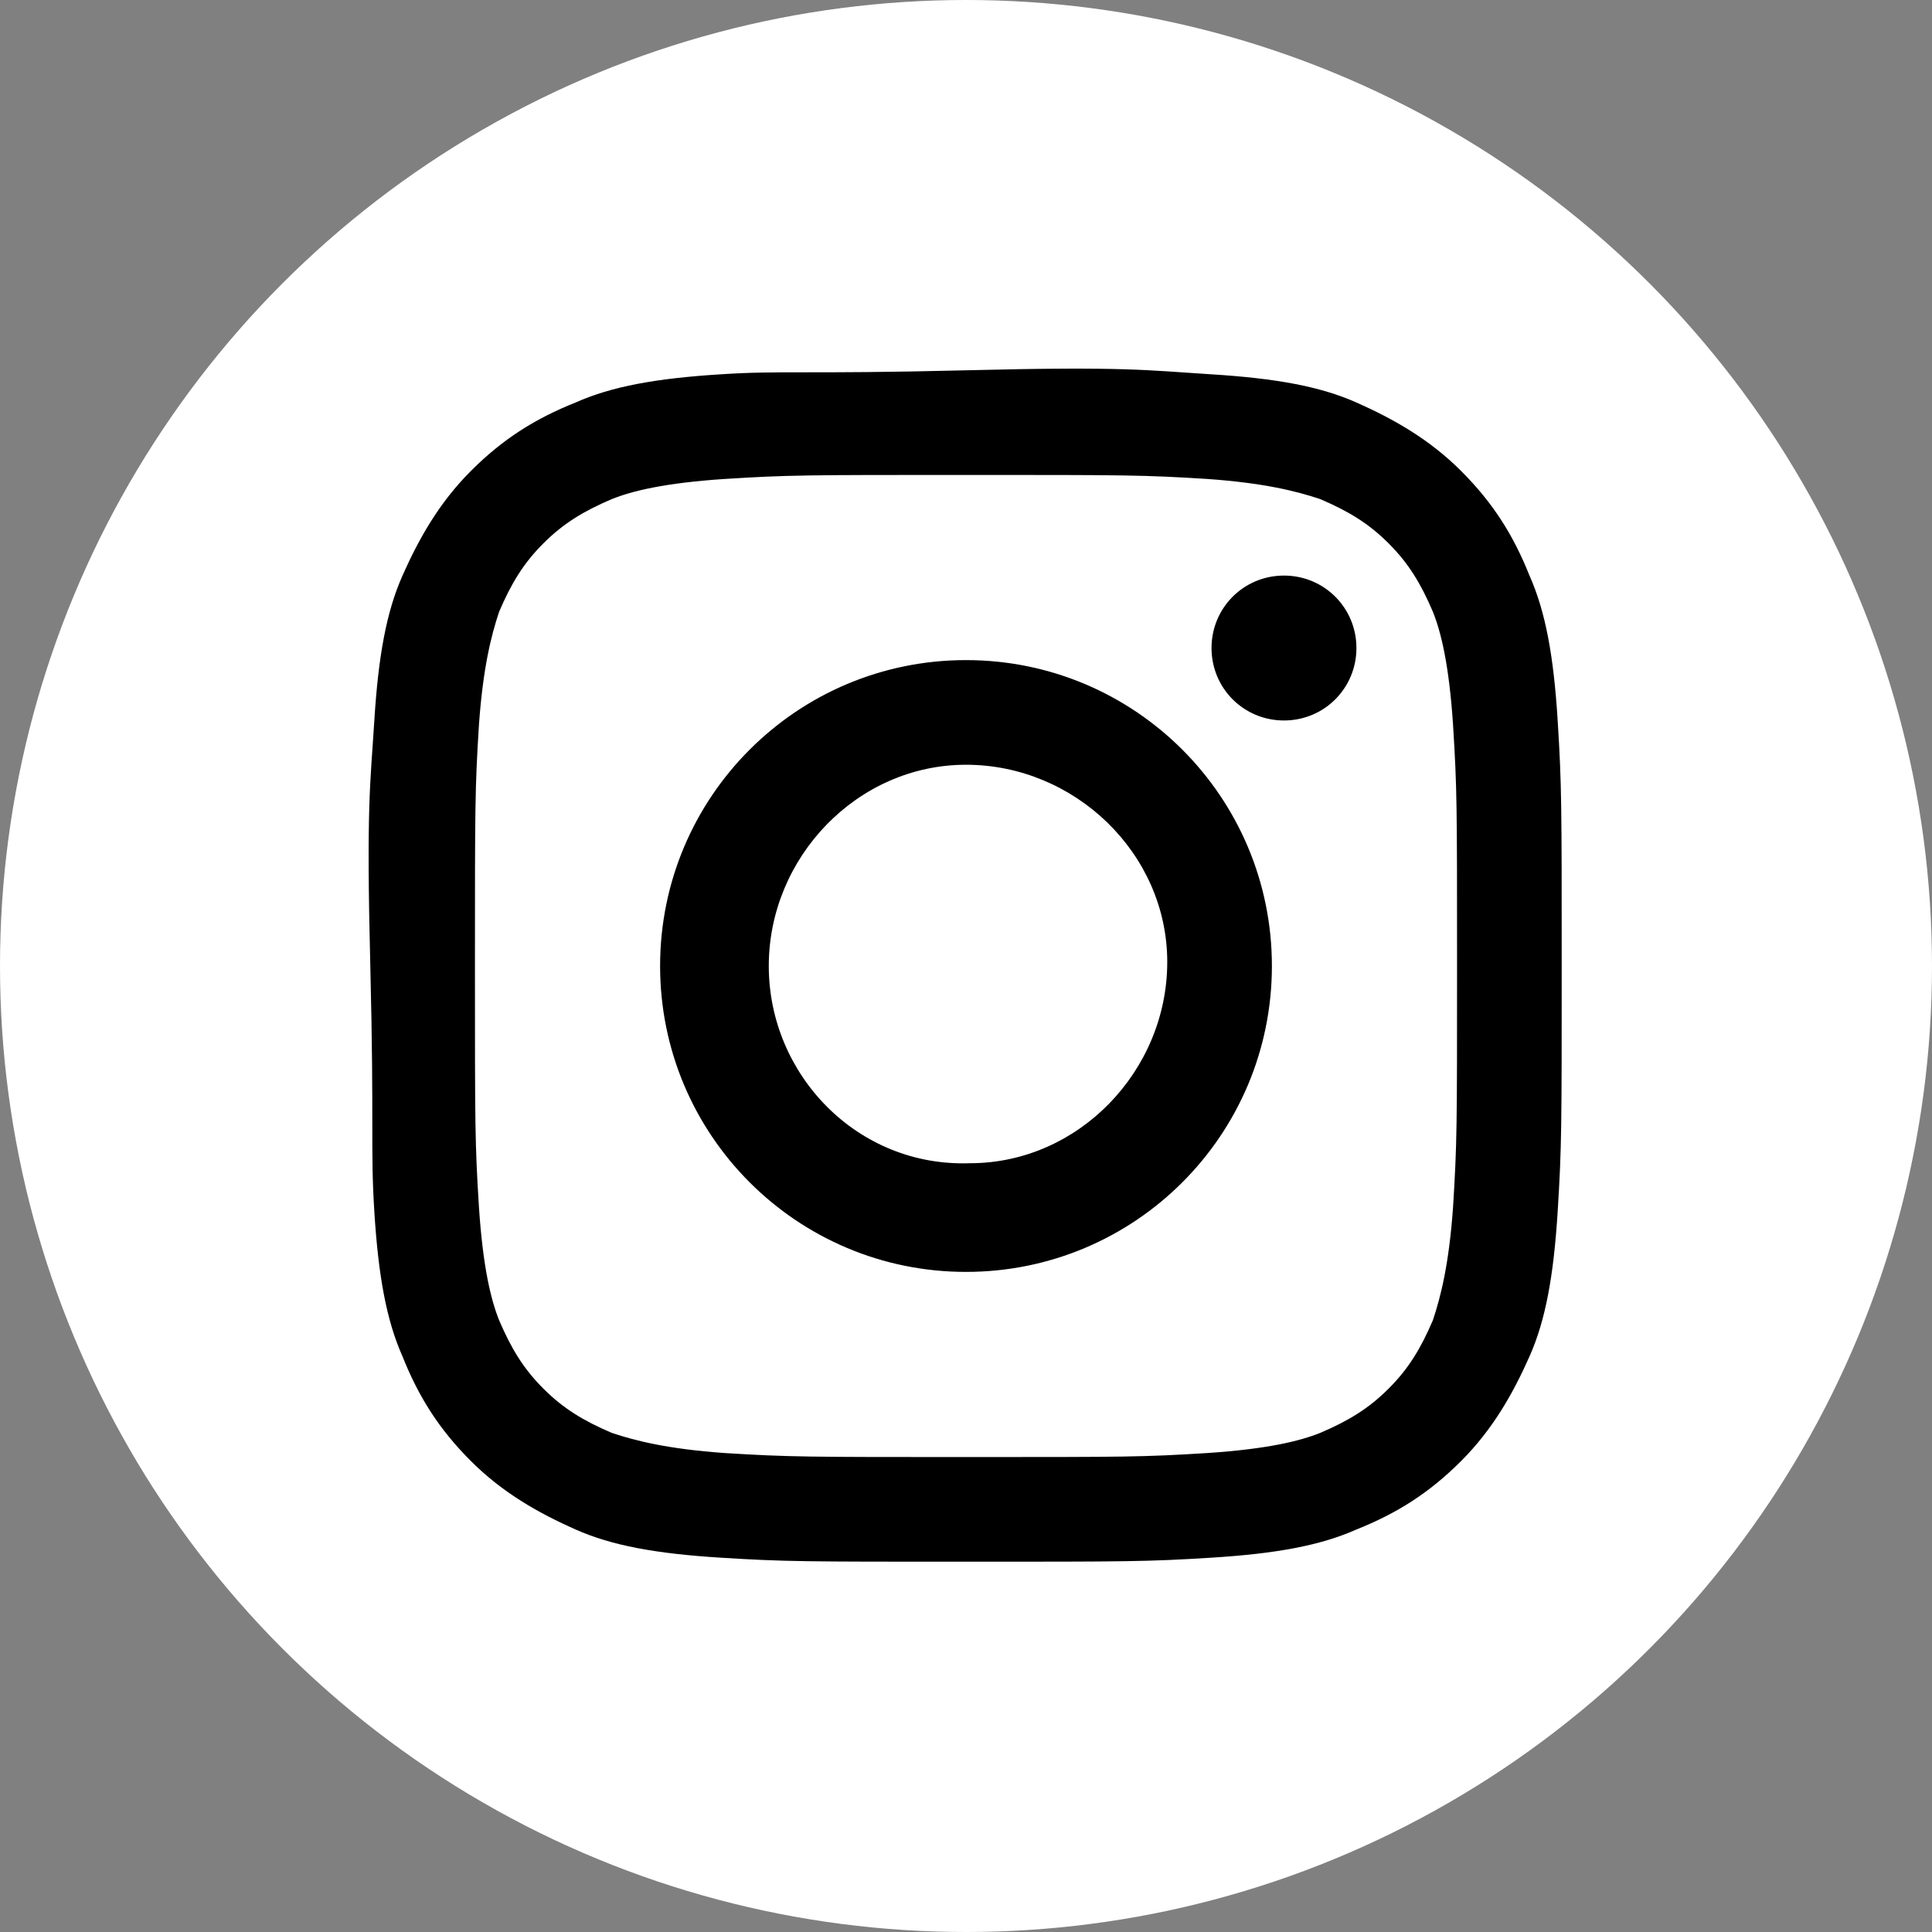
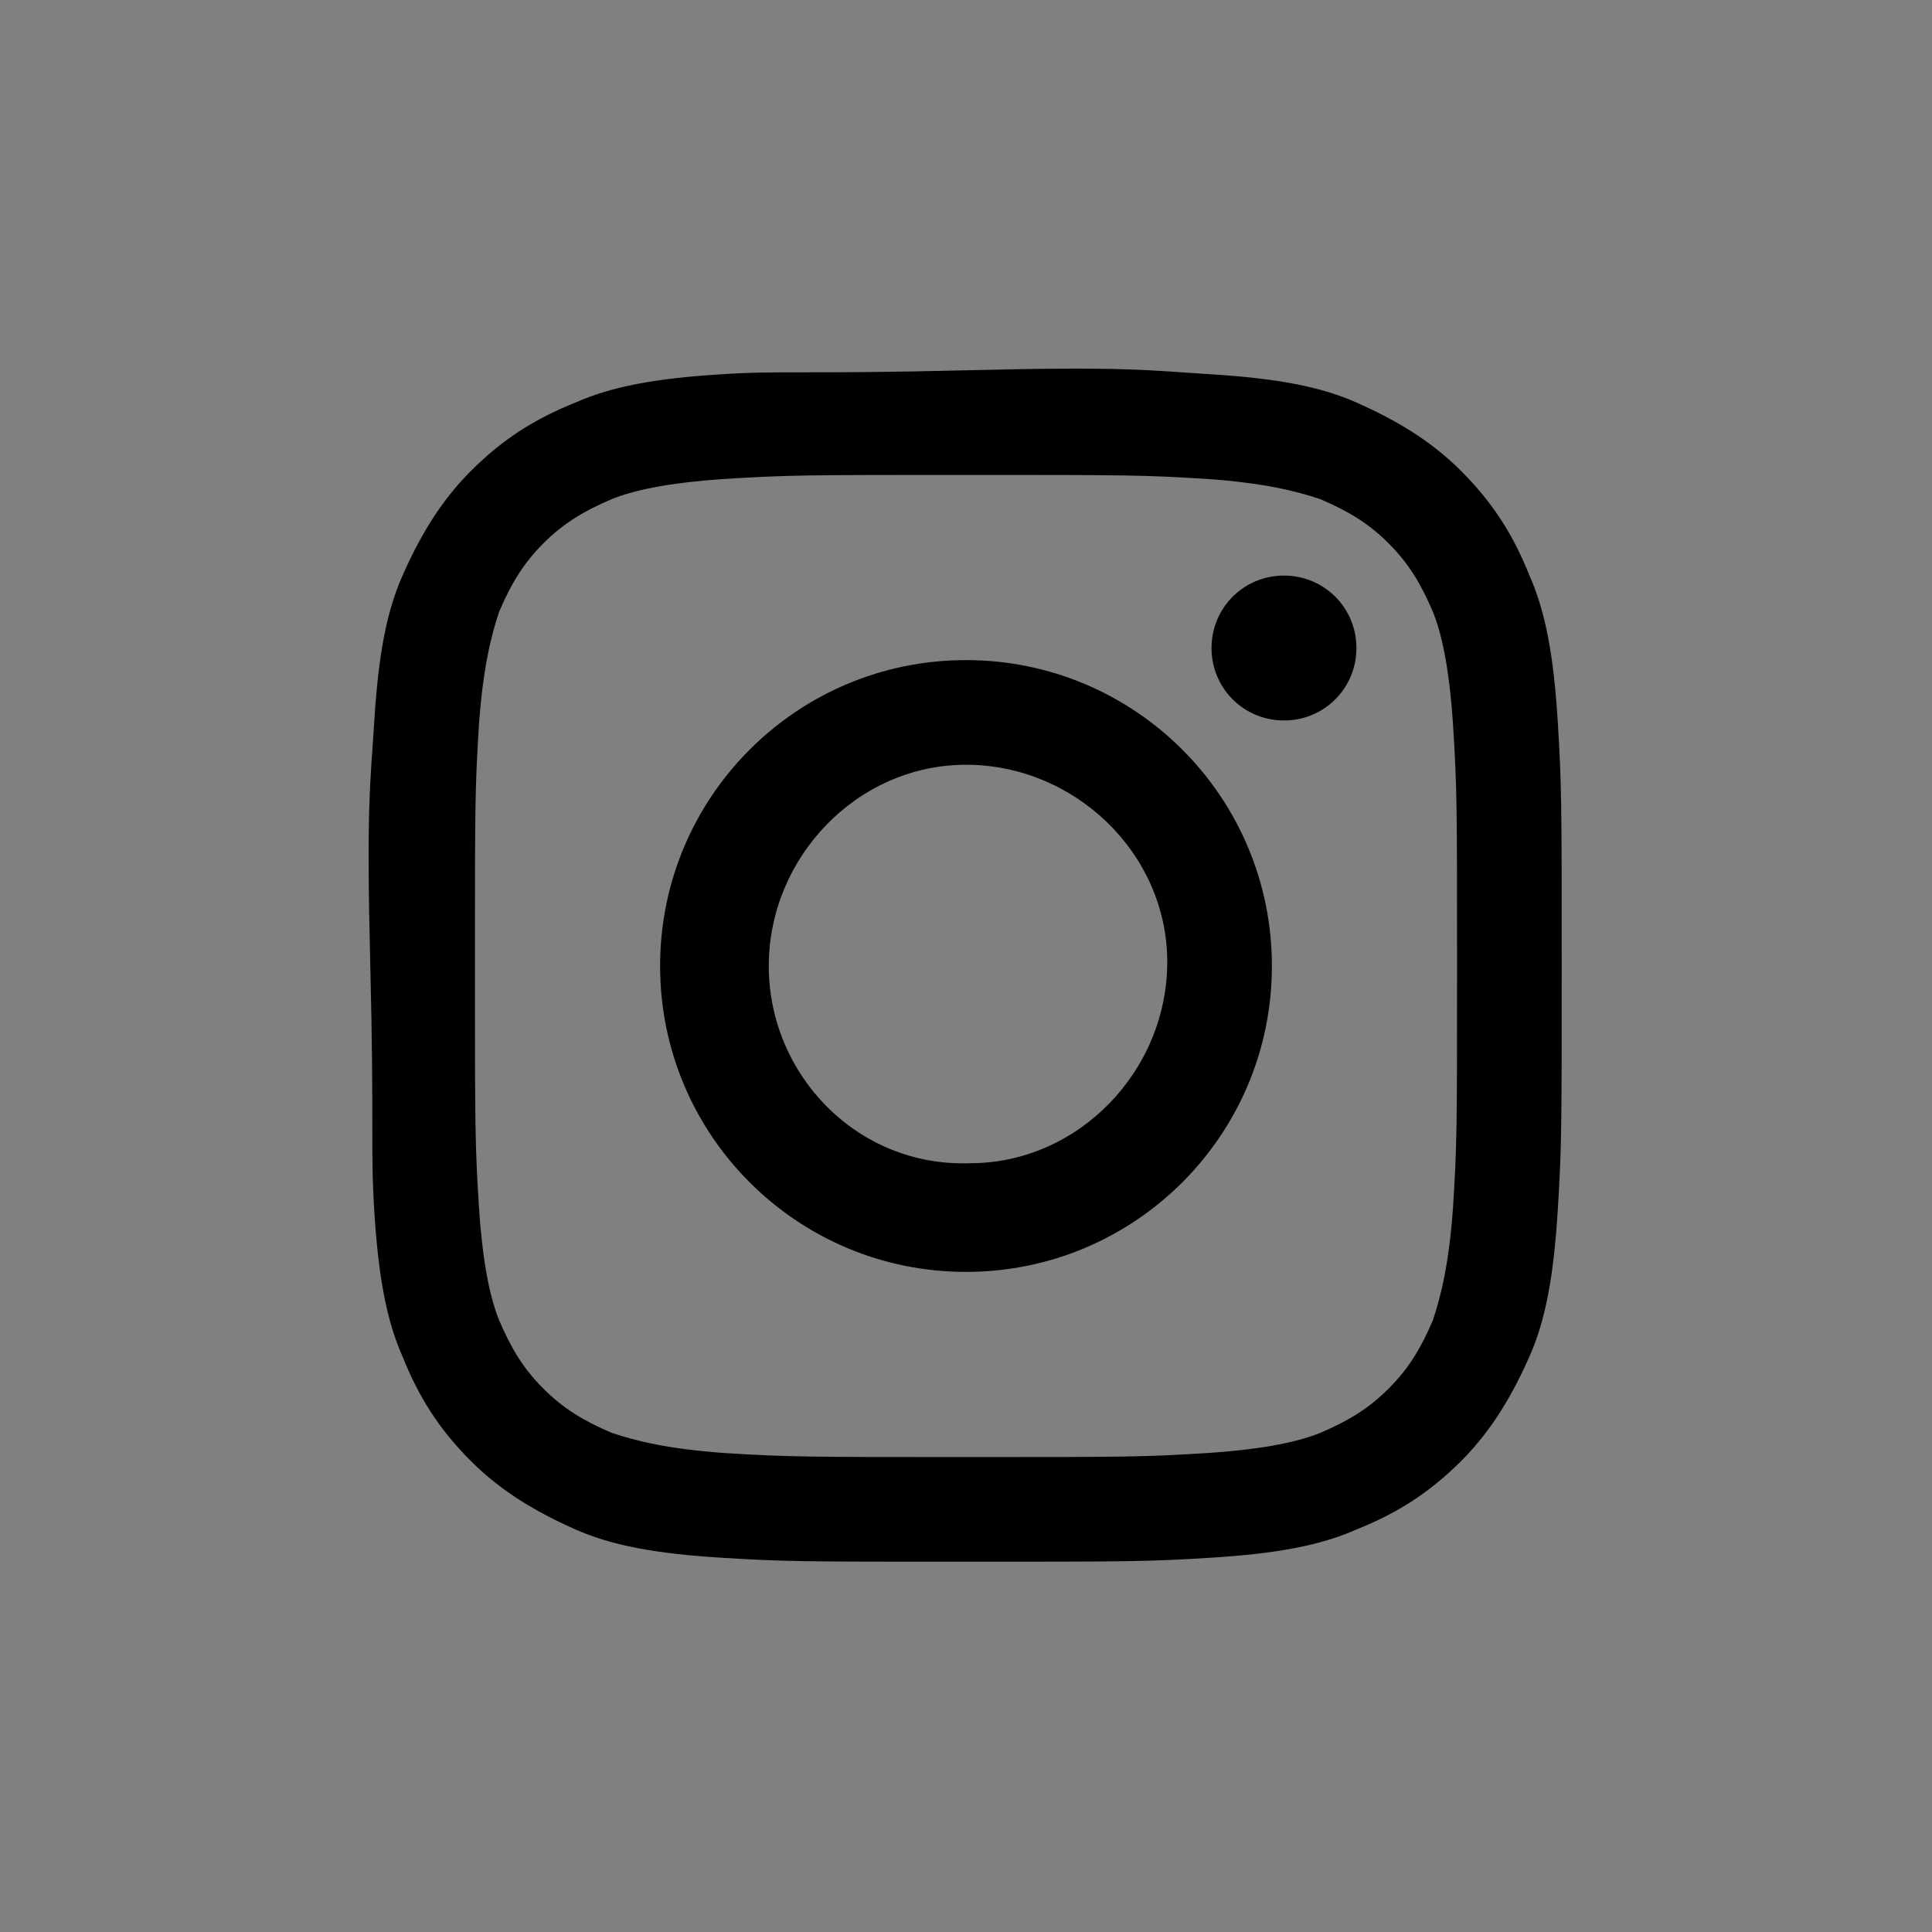
<svg xmlns="http://www.w3.org/2000/svg" version="1.1" id="レイヤー_1" x="0px" y="0px" viewBox="0 0 48 48" style="enable-background:new 0 0 48 48;" xml:space="preserve">
  <rect x="0" y="0" width="48" height="48" fill="#808080" stroke="none" />
  <style type="text/css">
	.st0{fill:#FFFFFF;}
</style>
  <g>
-     <circle class="st0" cx="24" cy="24" r="24" />
-   </g>
+     </g>
  <path d="M17.9,9.3c-1.6,0.1-2.7,0.3-3.6,0.7c-1,0.4-1.8,0.9-2.6,1.7s-1.3,1.7-1.7,2.6c-0.4,0.9-0.6,2-0.7,3.6  C9.2,19.5,9.1,20,9.2,24s0,4.5,0.1,6.1c0.1,1.6,0.3,2.7,0.7,3.6c0.4,1,0.9,1.8,1.7,2.6c0.8,0.8,1.7,1.3,2.6,1.7  c0.9,0.4,2,0.6,3.6,0.7c1.6,0.1,2.1,0.1,6.1,0.1s4.5,0,6.1-0.1c1.6-0.1,2.7-0.3,3.6-0.7c1-0.4,1.8-0.9,2.6-1.7s1.3-1.7,1.7-2.6  c0.4-0.9,0.6-2,0.7-3.6c0.1-1.6,0.1-2.1,0.1-6.1s0-4.5-0.1-6.1c-0.1-1.6-0.3-2.7-0.7-3.6c-0.4-1-0.9-1.8-1.7-2.6  c-0.8-0.8-1.7-1.3-2.6-1.7c-0.9-0.4-2-0.6-3.6-0.7C28.5,9.2,28,9.1,24,9.2S19.4,9.2,17.9,9.3 M18,36.1c-1.4-0.1-2.2-0.3-2.8-0.5  c-0.7-0.3-1.2-0.6-1.7-1.1c-0.5-0.5-0.8-1-1.1-1.7c-0.2-0.5-0.4-1.3-0.5-2.8c-0.1-1.6-0.1-2-0.1-6s0-4.4,0.1-6  c0.1-1.4,0.3-2.2,0.5-2.8c0.3-0.7,0.6-1.2,1.1-1.7s1-0.8,1.7-1.1c0.5-0.2,1.3-0.4,2.8-0.5c1.6-0.1,2-0.1,6-0.1s4.4,0,6,0.1  c1.4,0.1,2.2,0.3,2.8,0.5c0.7,0.3,1.2,0.6,1.7,1.1s0.8,1,1.1,1.7c0.2,0.5,0.4,1.3,0.5,2.8c0.1,1.6,0.1,2,0.1,6c0,4,0,4.4-0.1,6  c-0.1,1.4-0.3,2.2-0.5,2.8c-0.3,0.7-0.6,1.2-1.1,1.7c-0.5,0.5-1,0.8-1.7,1.1c-0.5,0.2-1.3,0.4-2.8,0.5c-1.6,0.1-2,0.1-6,0.1  C20.1,36.2,19.6,36.2,18,36.1 M30.1,16.1c0,1,0.8,1.8,1.8,1.8c1,0,1.8-0.8,1.8-1.8c0-1-0.8-1.8-1.8-1.8c0,0,0,0,0,0  C30.9,14.3,30.1,15.1,30.1,16.1 M16.4,24c0,4.2,3.4,7.6,7.6,7.6s7.6-3.4,7.6-7.6s-3.4-7.6-7.6-7.6C19.8,16.4,16.4,19.8,16.4,24   M19.1,24c0-2.7,2.2-5,4.9-5c2.7,0,5,2.2,5,4.9c0,2.7-2.2,5-4.9,5C21.3,29,19.1,26.7,19.1,24C19.1,24,19.1,24,19.1,24" />
</svg>